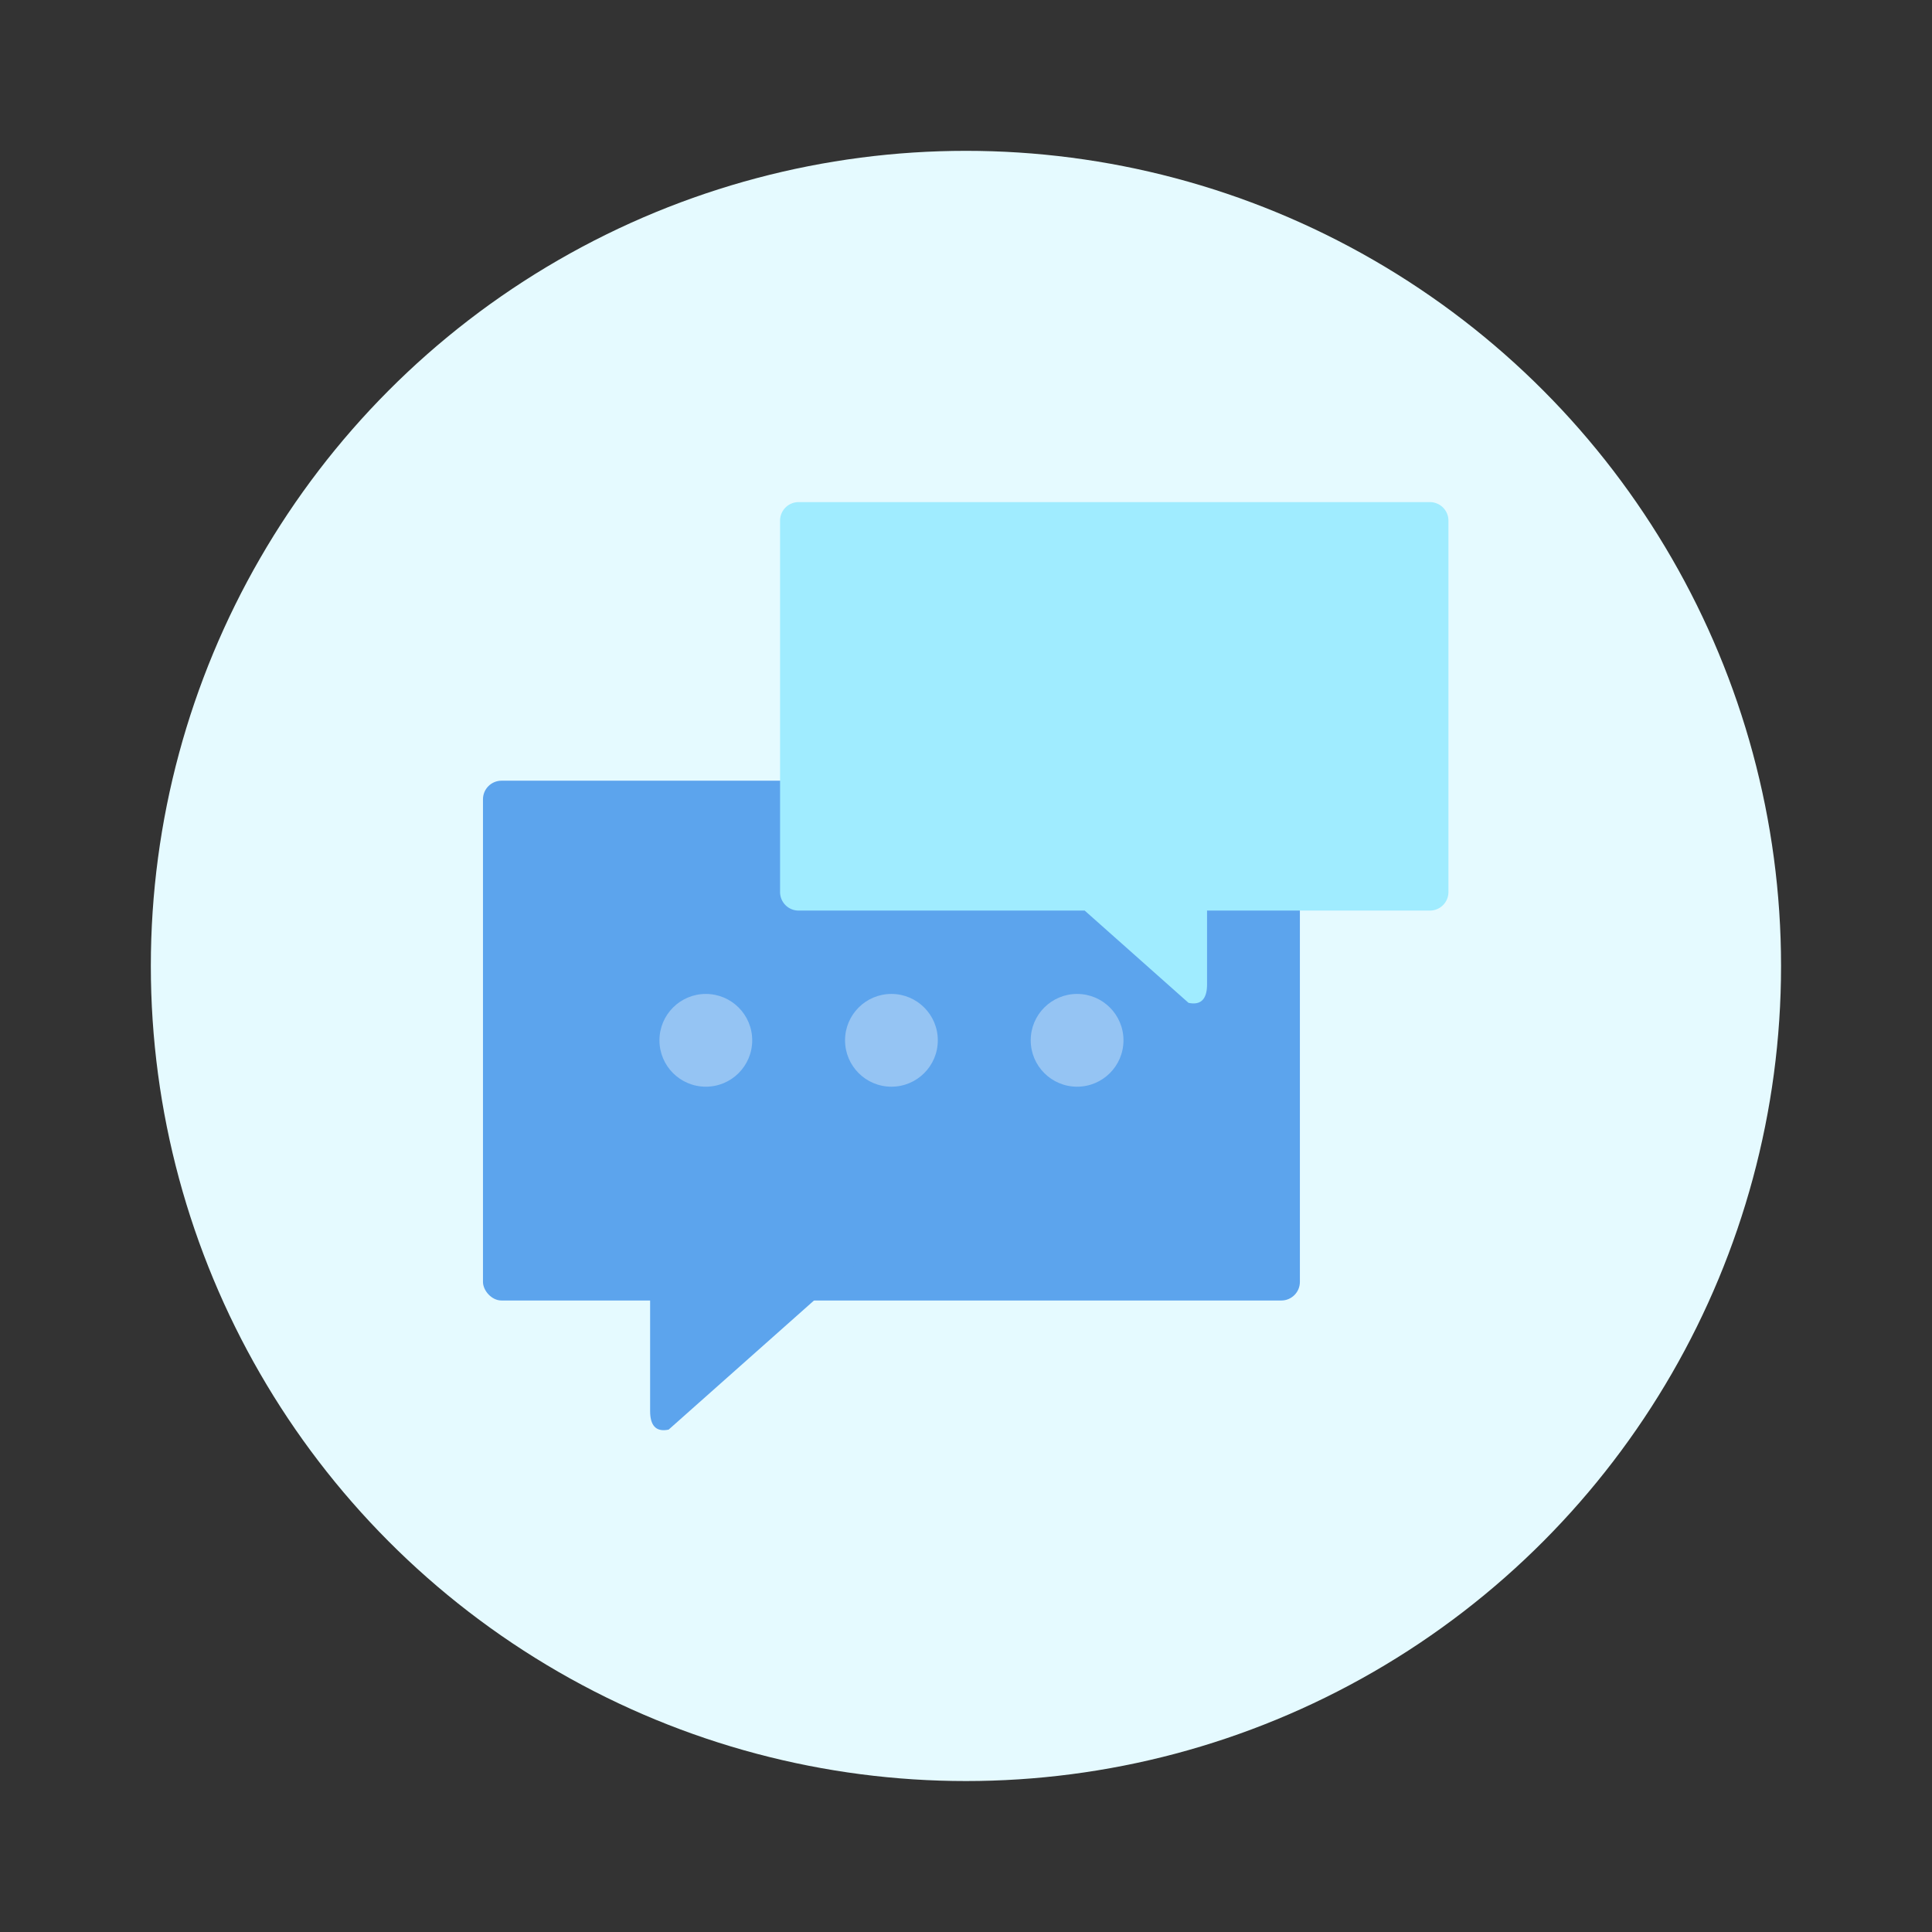
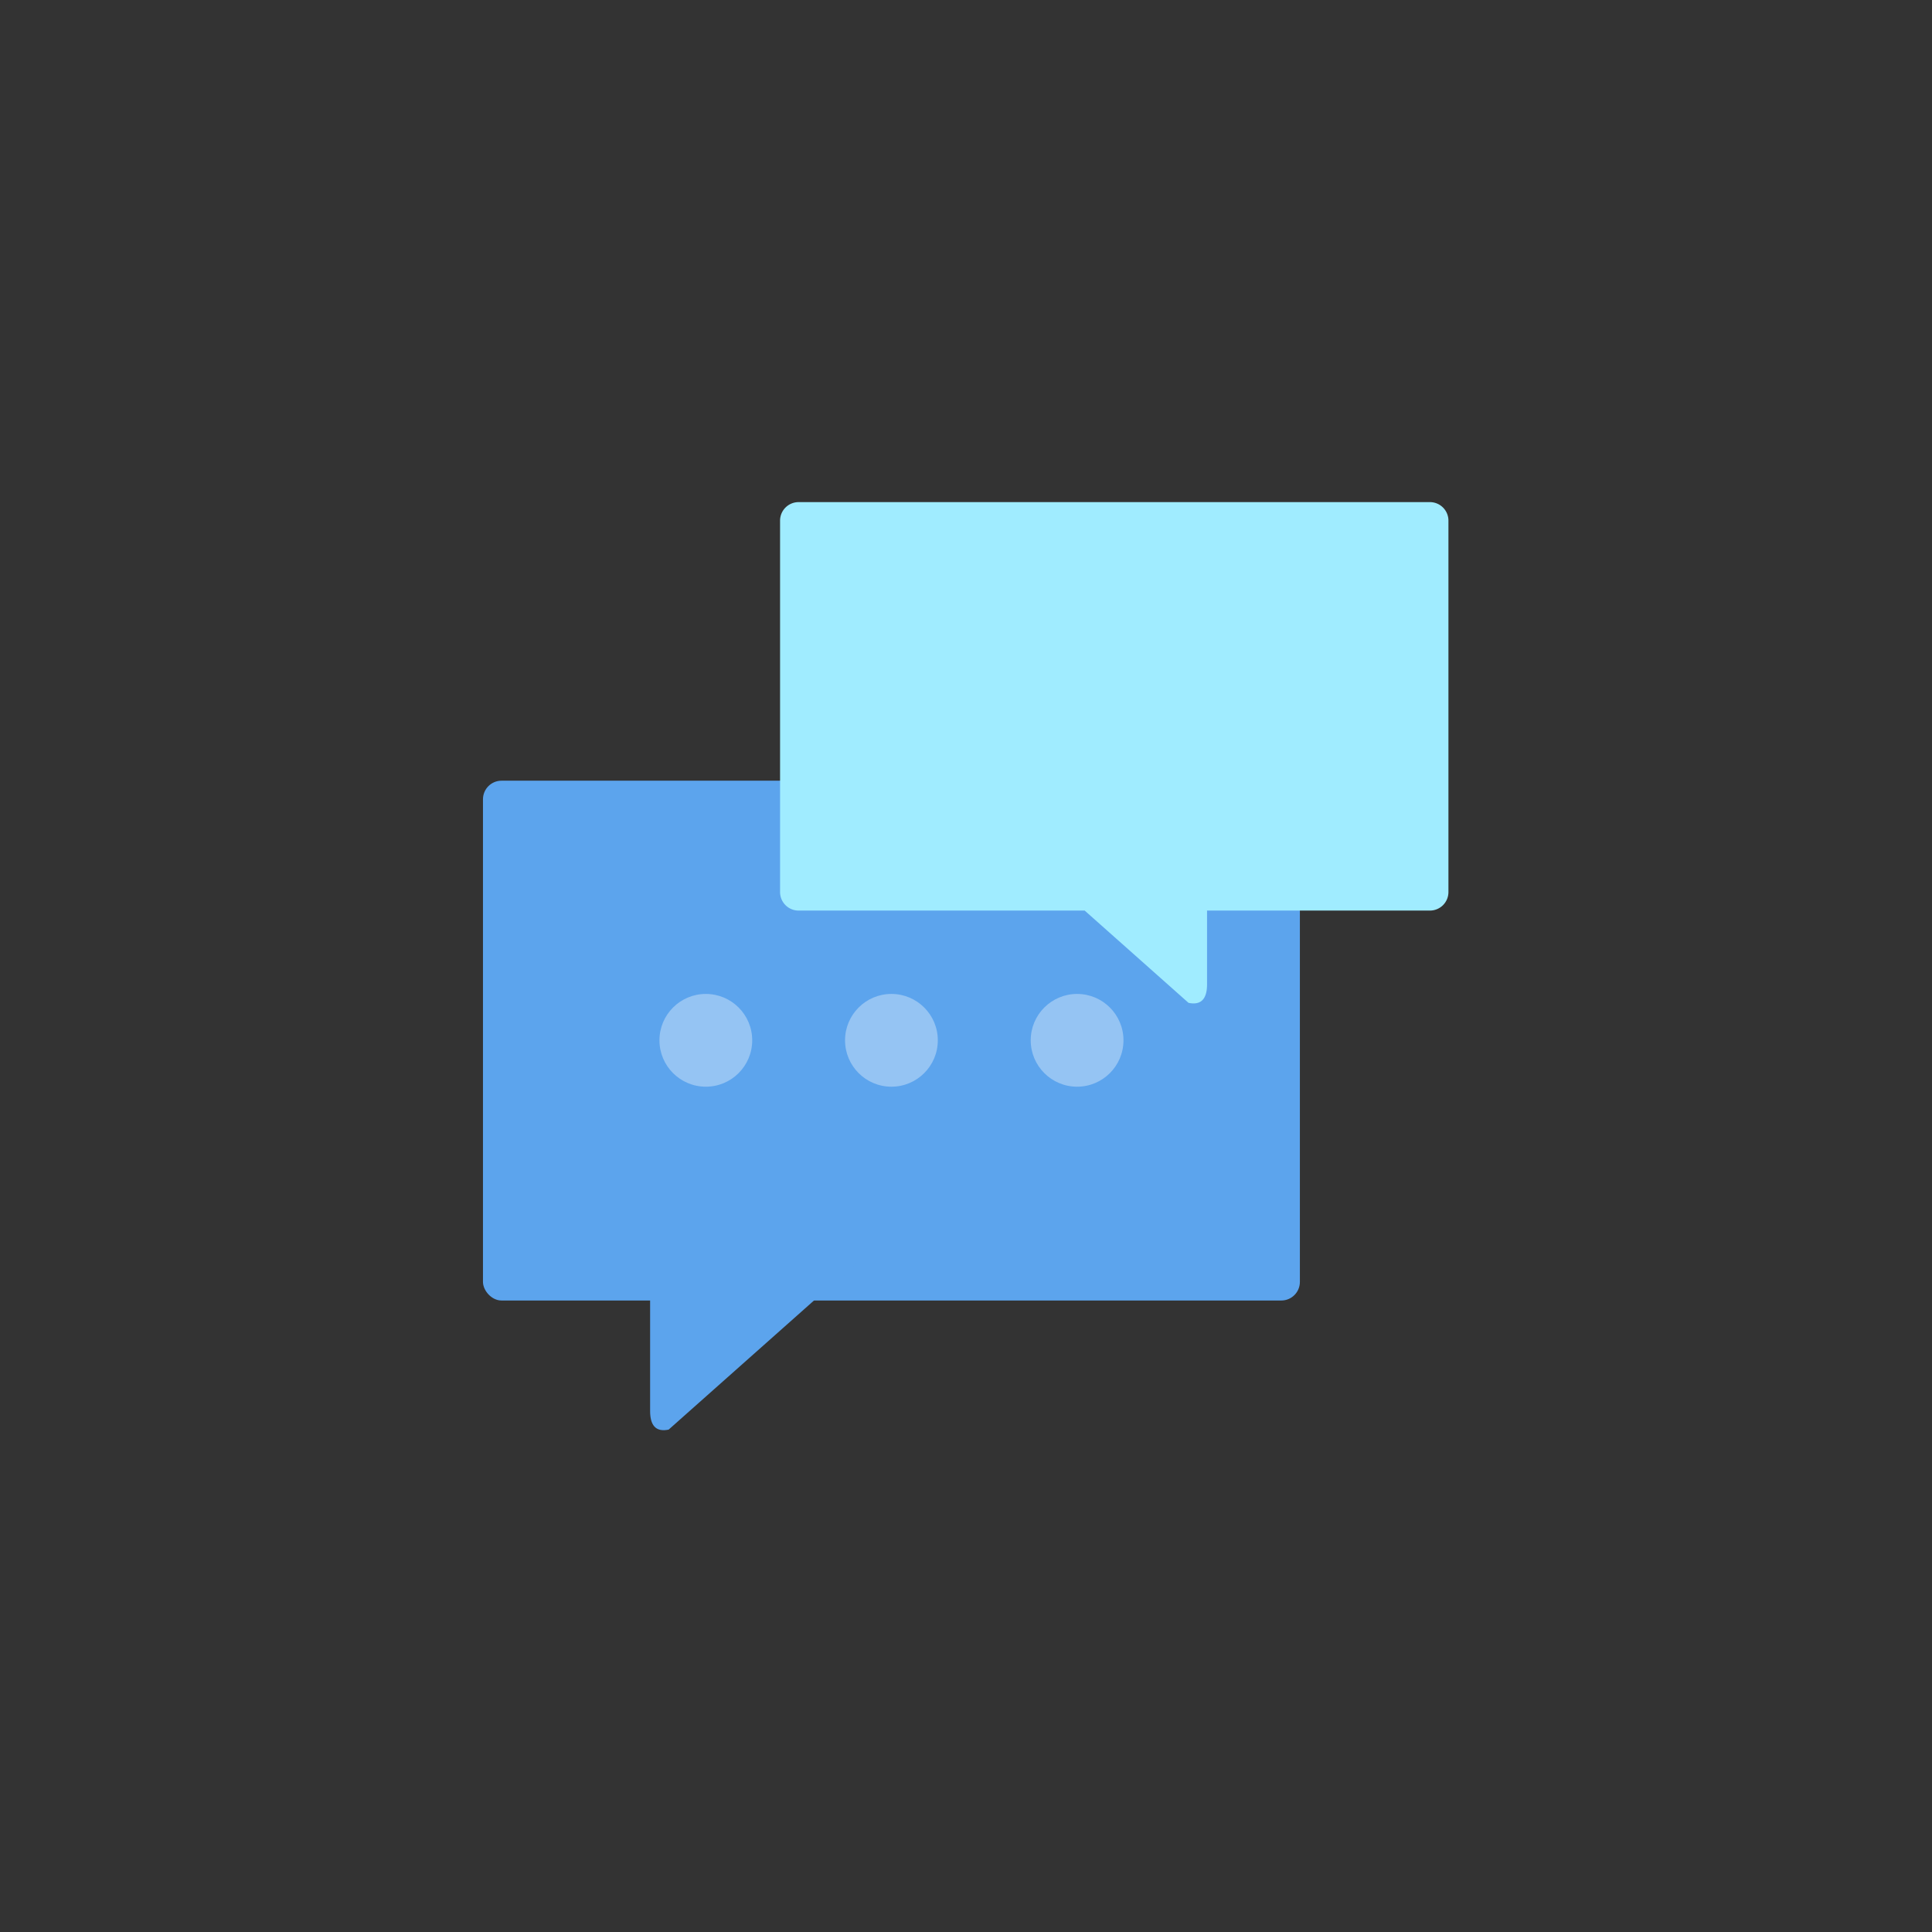
<svg xmlns="http://www.w3.org/2000/svg" width="64" height="64" viewBox="0 0 16.933 16.933">
  <rect x="0" y="0" width="16.933" height="16.933" fill="#333333" stroke="none" />
-   <circle cx="8.466" cy="8.466" r="7.144" fill="#e5faff" style="paint-order:stroke fill markers" />
  <g transform="translate(3.257 -168.98) scale(.615)">
    <rect width="11.642" height="7.408" x="1.587" y="285.89" fill="#5ca4ed" ry=".265" style="paint-order:stroke markers fill" />
    <path fill="#a0ecff" d="M6.085 281.92a.264.264 0 0 0-.264.264v5.292c0 .147.118.265.264.265h4.077l1.48 1.315c.19.04.264-.07.264-.265v-1.05h3.175a.264.264 0 0 0 .265-.265v-5.292a.264.264 0 0 0-.265-.264z" style="paint-order:markers stroke fill" />
    <path fill="#5ca4ed" d="M4.233 290.64h2.91c.147 0 .304.123.265.265l-.508 1.847c-.04.141-.176.172-.285.27l-2.382 2.116c-.19.04-.264-.07-.264-.265v-3.968c0-.147.118-.265.264-.265z" style="paint-order:markers stroke fill" />
    <g fill="#fff">
      <circle cx="4.763" cy="289.59" r=".661" opacity=".35" style="paint-order:markers stroke fill" />
      <circle cx="7.408" cy="289.59" r=".661" opacity=".35" style="paint-order:markers stroke fill" />
      <circle cx="10.054" cy="289.59" r=".661" opacity=".35" style="paint-order:markers stroke fill" />
    </g>
  </g>
</svg>